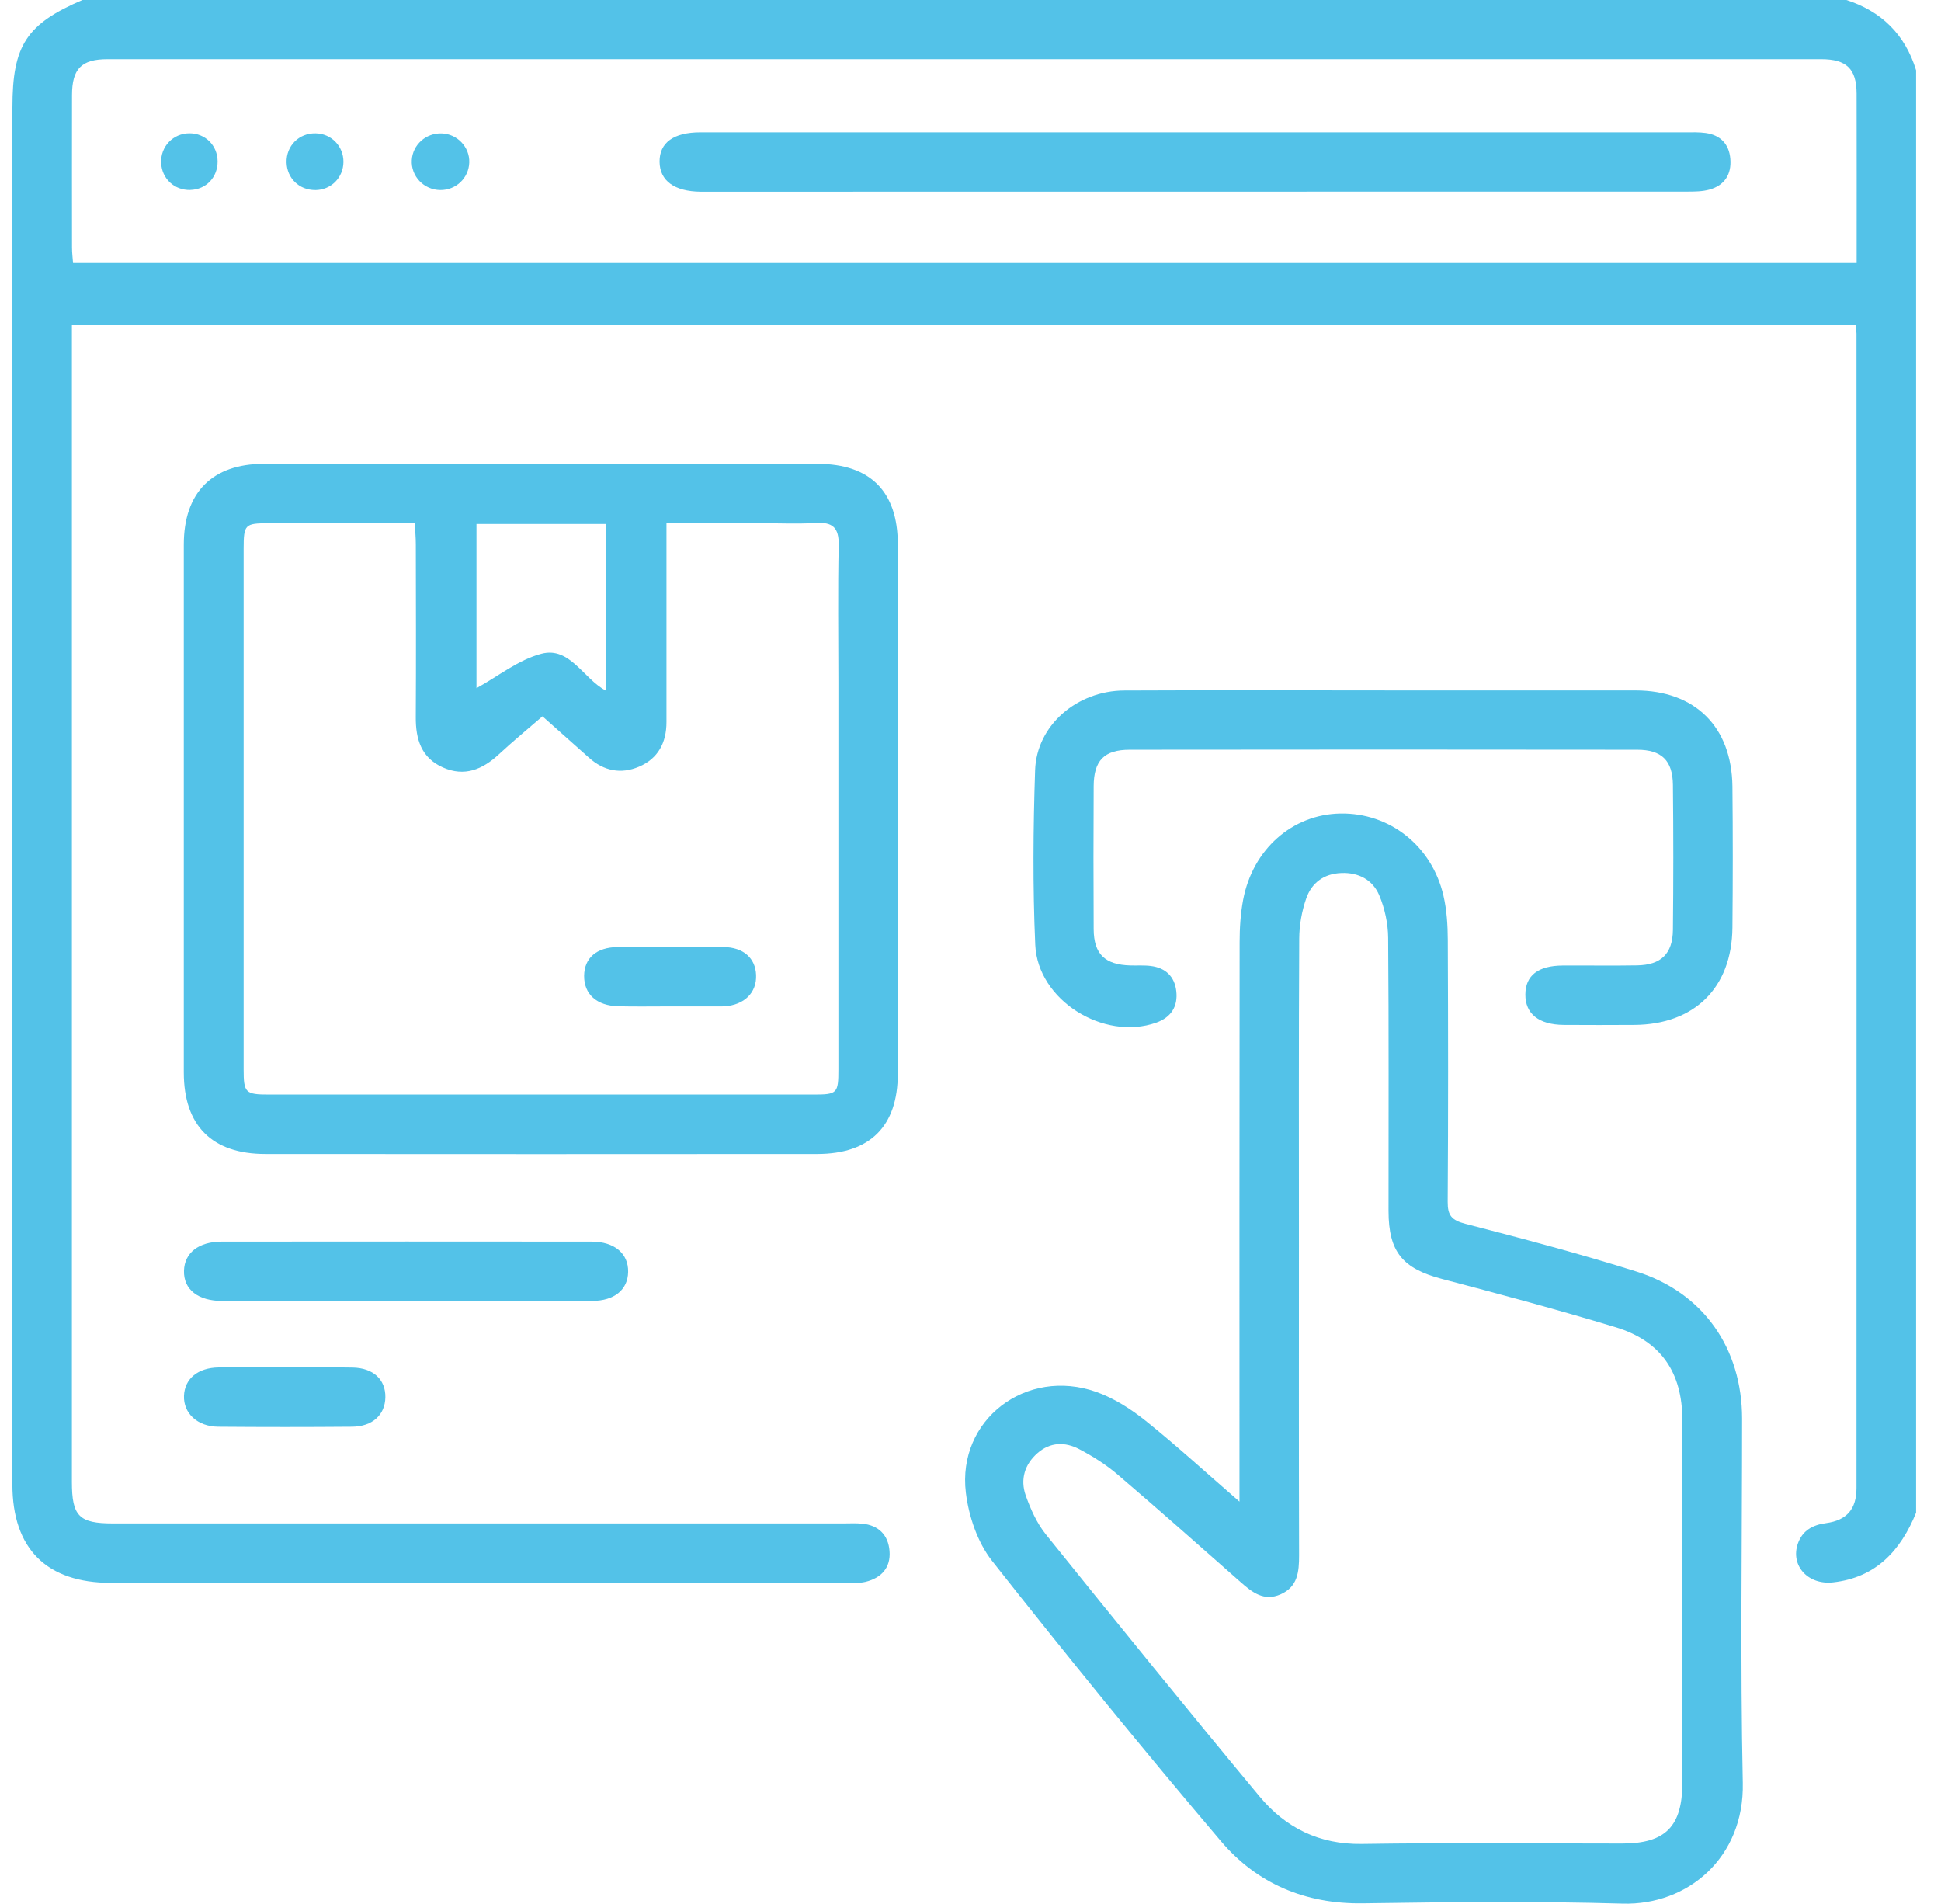
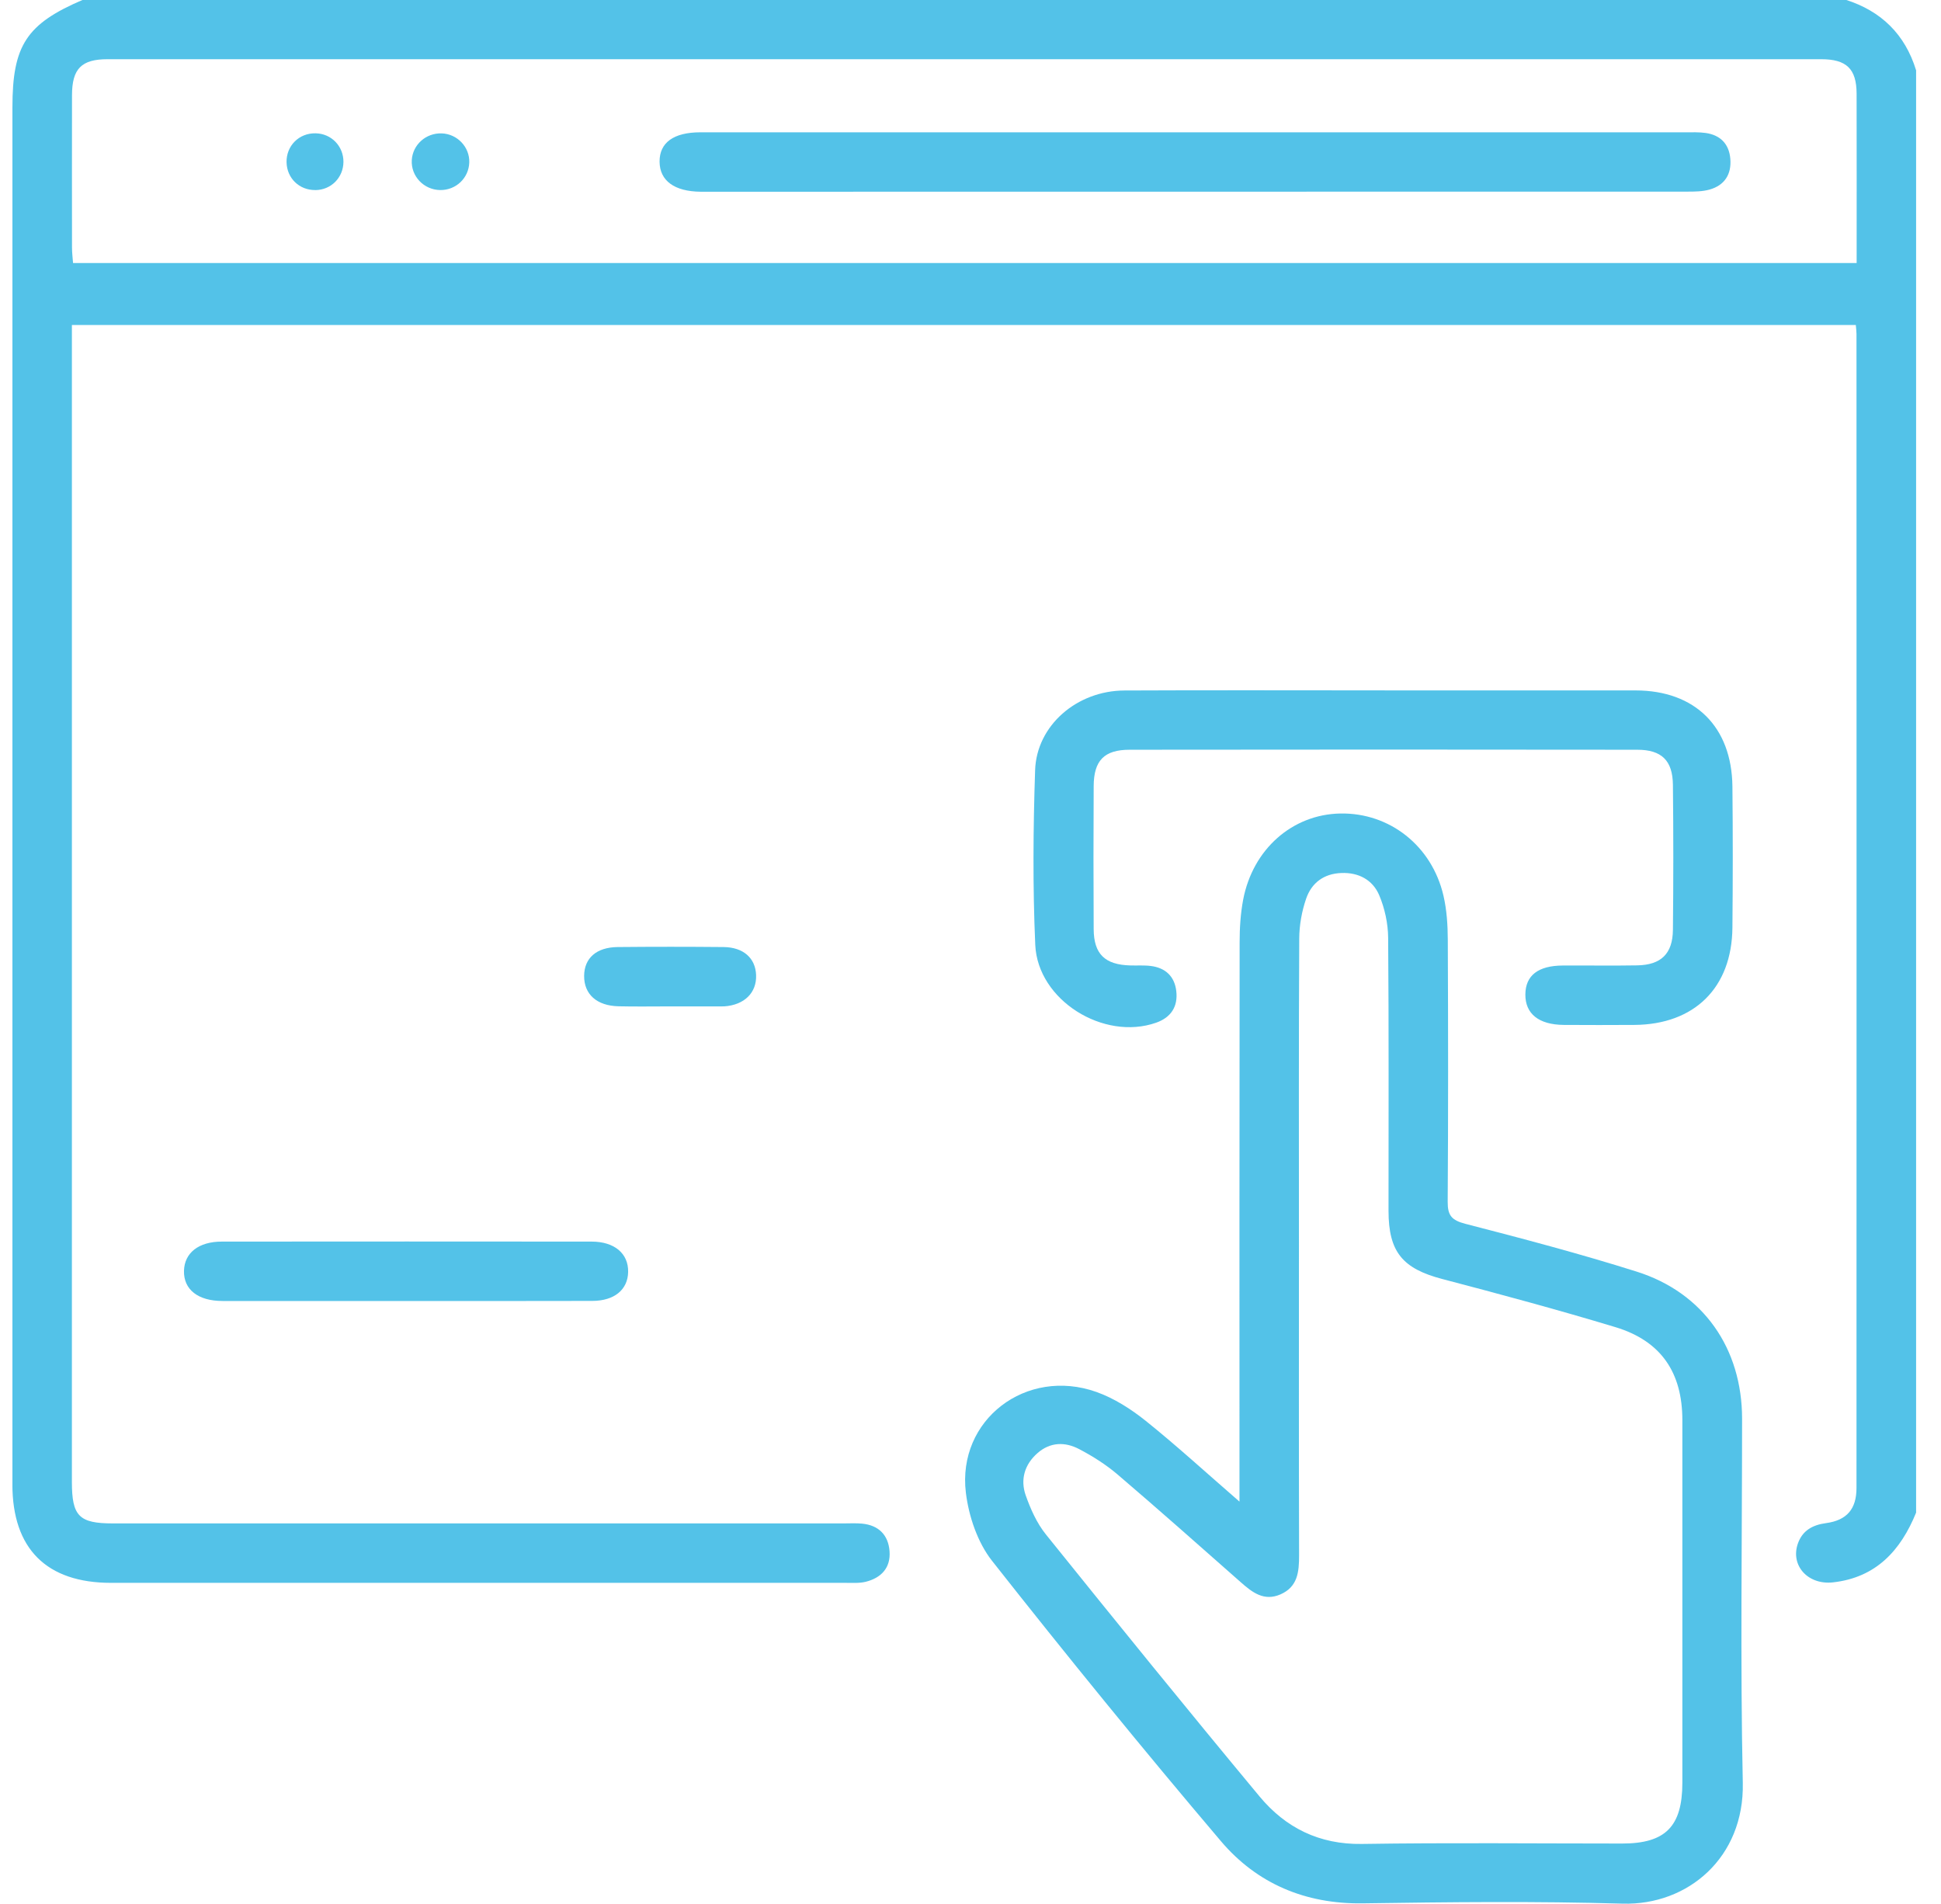
<svg xmlns="http://www.w3.org/2000/svg" width="52" height="51" viewBox="0 0 52 51" fill="none">
  <g id="Calque_1" clip-path="url(#clip0_8206_85528)">
    <path id="Vector" d="M51.333 40.518C50.921 41.533 50.26 42.257 49.108 42.386C48.436 42.461 47.961 41.936 48.165 41.348C48.286 41.002 48.553 40.848 48.921 40.799C49.481 40.723 49.736 40.418 49.736 39.858C49.739 29.553 49.738 19.249 49.736 8.943C49.736 8.877 49.726 8.812 49.718 8.705H1.926V9.228C1.926 19.383 1.926 29.539 1.926 39.694C1.926 40.614 2.118 40.807 3.027 40.807C9.551 40.807 16.075 40.807 22.599 40.807C22.765 40.807 22.932 40.797 23.097 40.813C23.54 40.856 23.798 41.117 23.831 41.549C23.866 41.995 23.609 42.267 23.191 42.371C23.018 42.413 22.828 42.399 22.646 42.399C16.089 42.399 9.531 42.4 2.975 42.399C1.246 42.399 0.332 41.486 0.332 39.761C0.333 27.468 0.333 15.171 0.333 2.876C0.333 1.212 0.709 0.64 2.226 -0.008H49.441C50.399 0.295 51.037 0.919 51.333 1.884V40.518ZM49.74 7.048C49.74 5.517 49.743 4.012 49.739 2.506C49.736 1.845 49.47 1.586 48.79 1.586C33.487 1.586 18.184 1.586 2.882 1.586C2.182 1.586 1.93 1.841 1.929 2.55C1.926 3.911 1.928 5.272 1.929 6.631C1.929 6.774 1.948 6.915 1.957 7.046H49.74V7.048Z" fill="#53C2E8" />
    <path id="Vector_2" d="M33.206 40.222V39.573C33.206 34.795 33.203 30.018 33.21 25.239C33.21 24.86 33.234 24.475 33.304 24.103C33.562 22.744 34.624 21.814 35.908 21.791C37.227 21.767 38.361 22.655 38.671 23.993C38.76 24.376 38.785 24.78 38.787 25.176C38.797 27.514 38.8 29.854 38.784 32.193C38.782 32.561 38.893 32.686 39.254 32.781C40.792 33.178 42.331 33.584 43.846 34.062C45.636 34.626 46.671 36.122 46.671 38.004C46.671 41.255 46.621 44.508 46.69 47.758C46.733 49.756 45.218 51.042 43.47 50.992C41.149 50.924 38.823 50.95 36.501 50.984C34.968 51.005 33.674 50.454 32.712 49.322C30.619 46.857 28.576 44.347 26.576 41.808C26.189 41.315 25.953 40.617 25.876 39.985C25.638 38.03 27.494 36.617 29.377 37.287C29.85 37.456 30.301 37.745 30.695 38.06C31.521 38.723 32.305 39.441 33.206 40.223V40.222ZM34.799 33.351C34.799 36.122 34.795 38.894 34.803 41.665C34.803 42.104 34.767 42.505 34.306 42.707C33.863 42.901 33.549 42.655 33.24 42.382C32.145 41.416 31.053 40.447 29.942 39.498C29.63 39.232 29.273 39.006 28.91 38.816C28.535 38.619 28.136 38.624 27.795 38.924C27.449 39.227 27.331 39.63 27.478 40.052C27.608 40.42 27.776 40.799 28.019 41.101C29.912 43.453 31.814 45.8 33.745 48.122C34.441 48.959 35.342 49.41 36.486 49.393C38.809 49.357 41.134 49.382 43.458 49.382C44.618 49.382 45.071 48.926 45.071 47.75C45.071 44.513 45.071 41.278 45.071 38.042C45.071 36.766 44.501 35.921 43.282 35.551C41.745 35.086 40.192 34.668 38.638 34.26C37.579 33.982 37.201 33.539 37.199 32.44C37.198 30 37.209 27.561 37.189 25.122C37.186 24.737 37.098 24.328 36.947 23.974C36.773 23.57 36.4 23.366 35.935 23.385C35.465 23.402 35.137 23.65 34.992 24.072C34.876 24.409 34.809 24.78 34.807 25.137C34.792 27.875 34.799 30.614 34.799 33.351Z" fill="#53C2E8" />
-     <path id="Vector_3" d="M14.488 12.425C16.962 12.425 19.435 12.422 21.909 12.425C23.315 12.426 24.052 13.169 24.052 14.577C24.054 19.306 24.054 24.035 24.052 28.764C24.052 30.166 23.31 30.91 21.896 30.911C16.966 30.915 12.037 30.915 7.107 30.911C5.678 30.911 4.924 30.15 4.924 28.727C4.924 24.014 4.923 19.302 4.924 14.589C4.924 13.194 5.683 12.426 7.068 12.424C9.542 12.42 12.014 12.424 14.488 12.424V12.425ZM14.532 19.189C14.132 19.535 13.736 19.861 13.363 20.207C12.926 20.611 12.446 20.814 11.868 20.558C11.285 20.301 11.135 19.802 11.139 19.209C11.148 17.666 11.143 16.123 11.14 14.58C11.14 14.404 11.123 14.23 11.112 14.017C9.774 14.017 8.481 14.017 7.191 14.017C6.559 14.017 6.528 14.05 6.527 14.705C6.527 19.35 6.527 23.995 6.527 28.641C6.527 29.272 6.572 29.319 7.205 29.319C12.068 29.319 16.93 29.319 21.794 29.319C22.433 29.319 22.461 29.287 22.461 28.639C22.461 25.189 22.461 21.738 22.461 18.287C22.461 17.059 22.443 15.832 22.469 14.604C22.478 14.138 22.31 13.981 21.859 14.009C21.38 14.039 20.897 14.016 20.415 14.016C19.576 14.016 18.735 14.016 17.855 14.016C17.855 14.258 17.855 14.436 17.855 14.616C17.855 16.192 17.855 17.768 17.855 19.343C17.855 19.89 17.633 20.319 17.119 20.537C16.635 20.743 16.178 20.652 15.78 20.297C15.373 19.933 14.963 19.571 14.532 19.187V19.189ZM12.765 14.036V18.434C13.344 18.116 13.888 17.673 14.507 17.512C15.267 17.314 15.63 18.18 16.224 18.495V14.036H12.766H12.765Z" fill="#53C2E8" />
    <path id="Vector_4" d="M37.097 18.494C39.338 18.494 41.578 18.492 43.821 18.494C45.411 18.497 46.394 19.467 46.412 21.066C46.425 22.327 46.424 23.588 46.412 24.849C46.397 26.457 45.395 27.444 43.785 27.454C43.154 27.458 42.523 27.458 41.892 27.454C41.224 27.448 40.861 27.156 40.865 26.637C40.869 26.13 41.206 25.867 41.866 25.863C42.53 25.859 43.194 25.871 43.858 25.859C44.499 25.848 44.811 25.551 44.818 24.907C44.832 23.613 44.832 22.319 44.818 21.025C44.811 20.37 44.514 20.083 43.862 20.083C39.33 20.077 34.797 20.077 30.266 20.083C29.582 20.083 29.304 20.37 29.3 21.056C29.293 22.335 29.293 23.612 29.3 24.89C29.304 25.558 29.603 25.843 30.283 25.861C30.466 25.867 30.651 25.852 30.83 25.875C31.223 25.924 31.468 26.154 31.513 26.548C31.561 26.961 31.372 27.254 30.975 27.394C29.569 27.889 27.8 26.794 27.735 25.309C27.666 23.753 27.679 22.189 27.731 20.631C27.771 19.43 28.852 18.501 30.124 18.496C32.448 18.485 34.772 18.493 37.097 18.493V18.494Z" fill="#53C2E8" />
    <path id="Vector_5" d="M10.891 34.849C9.249 34.849 7.605 34.85 5.963 34.849C5.303 34.849 4.917 34.541 4.929 34.041C4.941 33.559 5.323 33.258 5.943 33.258C9.245 33.255 12.547 33.255 15.849 33.258C16.461 33.258 16.838 33.578 16.828 34.071C16.82 34.545 16.46 34.846 15.867 34.847C14.208 34.852 12.549 34.849 10.889 34.849H10.891Z" fill="#53C2E8" />
-     <path id="Vector_6" d="M7.651 36.629C8.248 36.629 8.846 36.621 9.443 36.632C9.998 36.641 10.331 36.951 10.324 37.426C10.318 37.898 9.979 38.213 9.431 38.217C8.236 38.227 7.041 38.227 5.848 38.217C5.29 38.213 4.911 37.857 4.929 37.387C4.948 36.931 5.301 36.636 5.858 36.629C6.456 36.621 7.053 36.628 7.651 36.628V36.629Z" fill="#53C2E8" />
    <path id="Vector_7" d="M32.007 3.544C36.388 3.544 40.769 3.544 45.149 3.544C45.332 3.544 45.517 3.537 45.696 3.562C46.092 3.618 46.323 3.859 46.356 4.254C46.391 4.669 46.202 4.966 45.796 5.079C45.608 5.131 45.402 5.133 45.205 5.133C36.426 5.136 27.649 5.136 18.87 5.136C18.837 5.136 18.804 5.136 18.77 5.136C18.068 5.129 17.675 4.842 17.67 4.333C17.666 3.822 18.045 3.544 18.765 3.544C23.179 3.544 27.593 3.544 32.007 3.544Z" fill="#53C2E8" />
    <path id="Vector_8" d="M12.572 4.351C12.559 4.769 12.217 5.095 11.795 5.091C11.355 5.087 11.006 4.719 11.032 4.288C11.056 3.876 11.412 3.558 11.834 3.573C12.251 3.587 12.586 3.94 12.572 4.352V4.351Z" fill="#53C2E8" />
    <path id="Vector_9" d="M8.445 5.091C8.018 5.094 7.688 4.776 7.677 4.35C7.666 3.907 8.011 3.561 8.455 3.571C8.877 3.578 9.203 3.915 9.201 4.337C9.197 4.76 8.868 5.09 8.446 5.092L8.445 5.091Z" fill="#53C2E8" />
-     <path id="Vector_10" d="M5.098 5.089C4.674 5.1 4.337 4.787 4.317 4.366C4.297 3.927 4.637 3.57 5.077 3.57C5.5 3.57 5.826 3.895 5.83 4.319C5.834 4.749 5.522 5.077 5.098 5.088V5.089Z" fill="#53C2E8" />
    <path id="Vector_11" d="M17.914 26.958C17.467 26.958 17.019 26.966 16.572 26.955C15.986 26.942 15.646 26.632 15.649 26.14C15.653 25.664 15.978 25.374 16.549 25.368C17.494 25.359 18.439 25.359 19.384 25.368C19.916 25.374 20.239 25.664 20.256 26.117C20.275 26.592 19.942 26.919 19.406 26.957C19.373 26.959 19.34 26.958 19.306 26.958C18.842 26.958 18.377 26.958 17.914 26.958Z" fill="#53C2E8" />
  </g>
  <defs>
    <clipPath id="clip0_8206_85528">
      <rect width="51" height="51" fill="white" transform="translate(0.333 -0.008)" />
    </clipPath>
  </defs>
</svg>